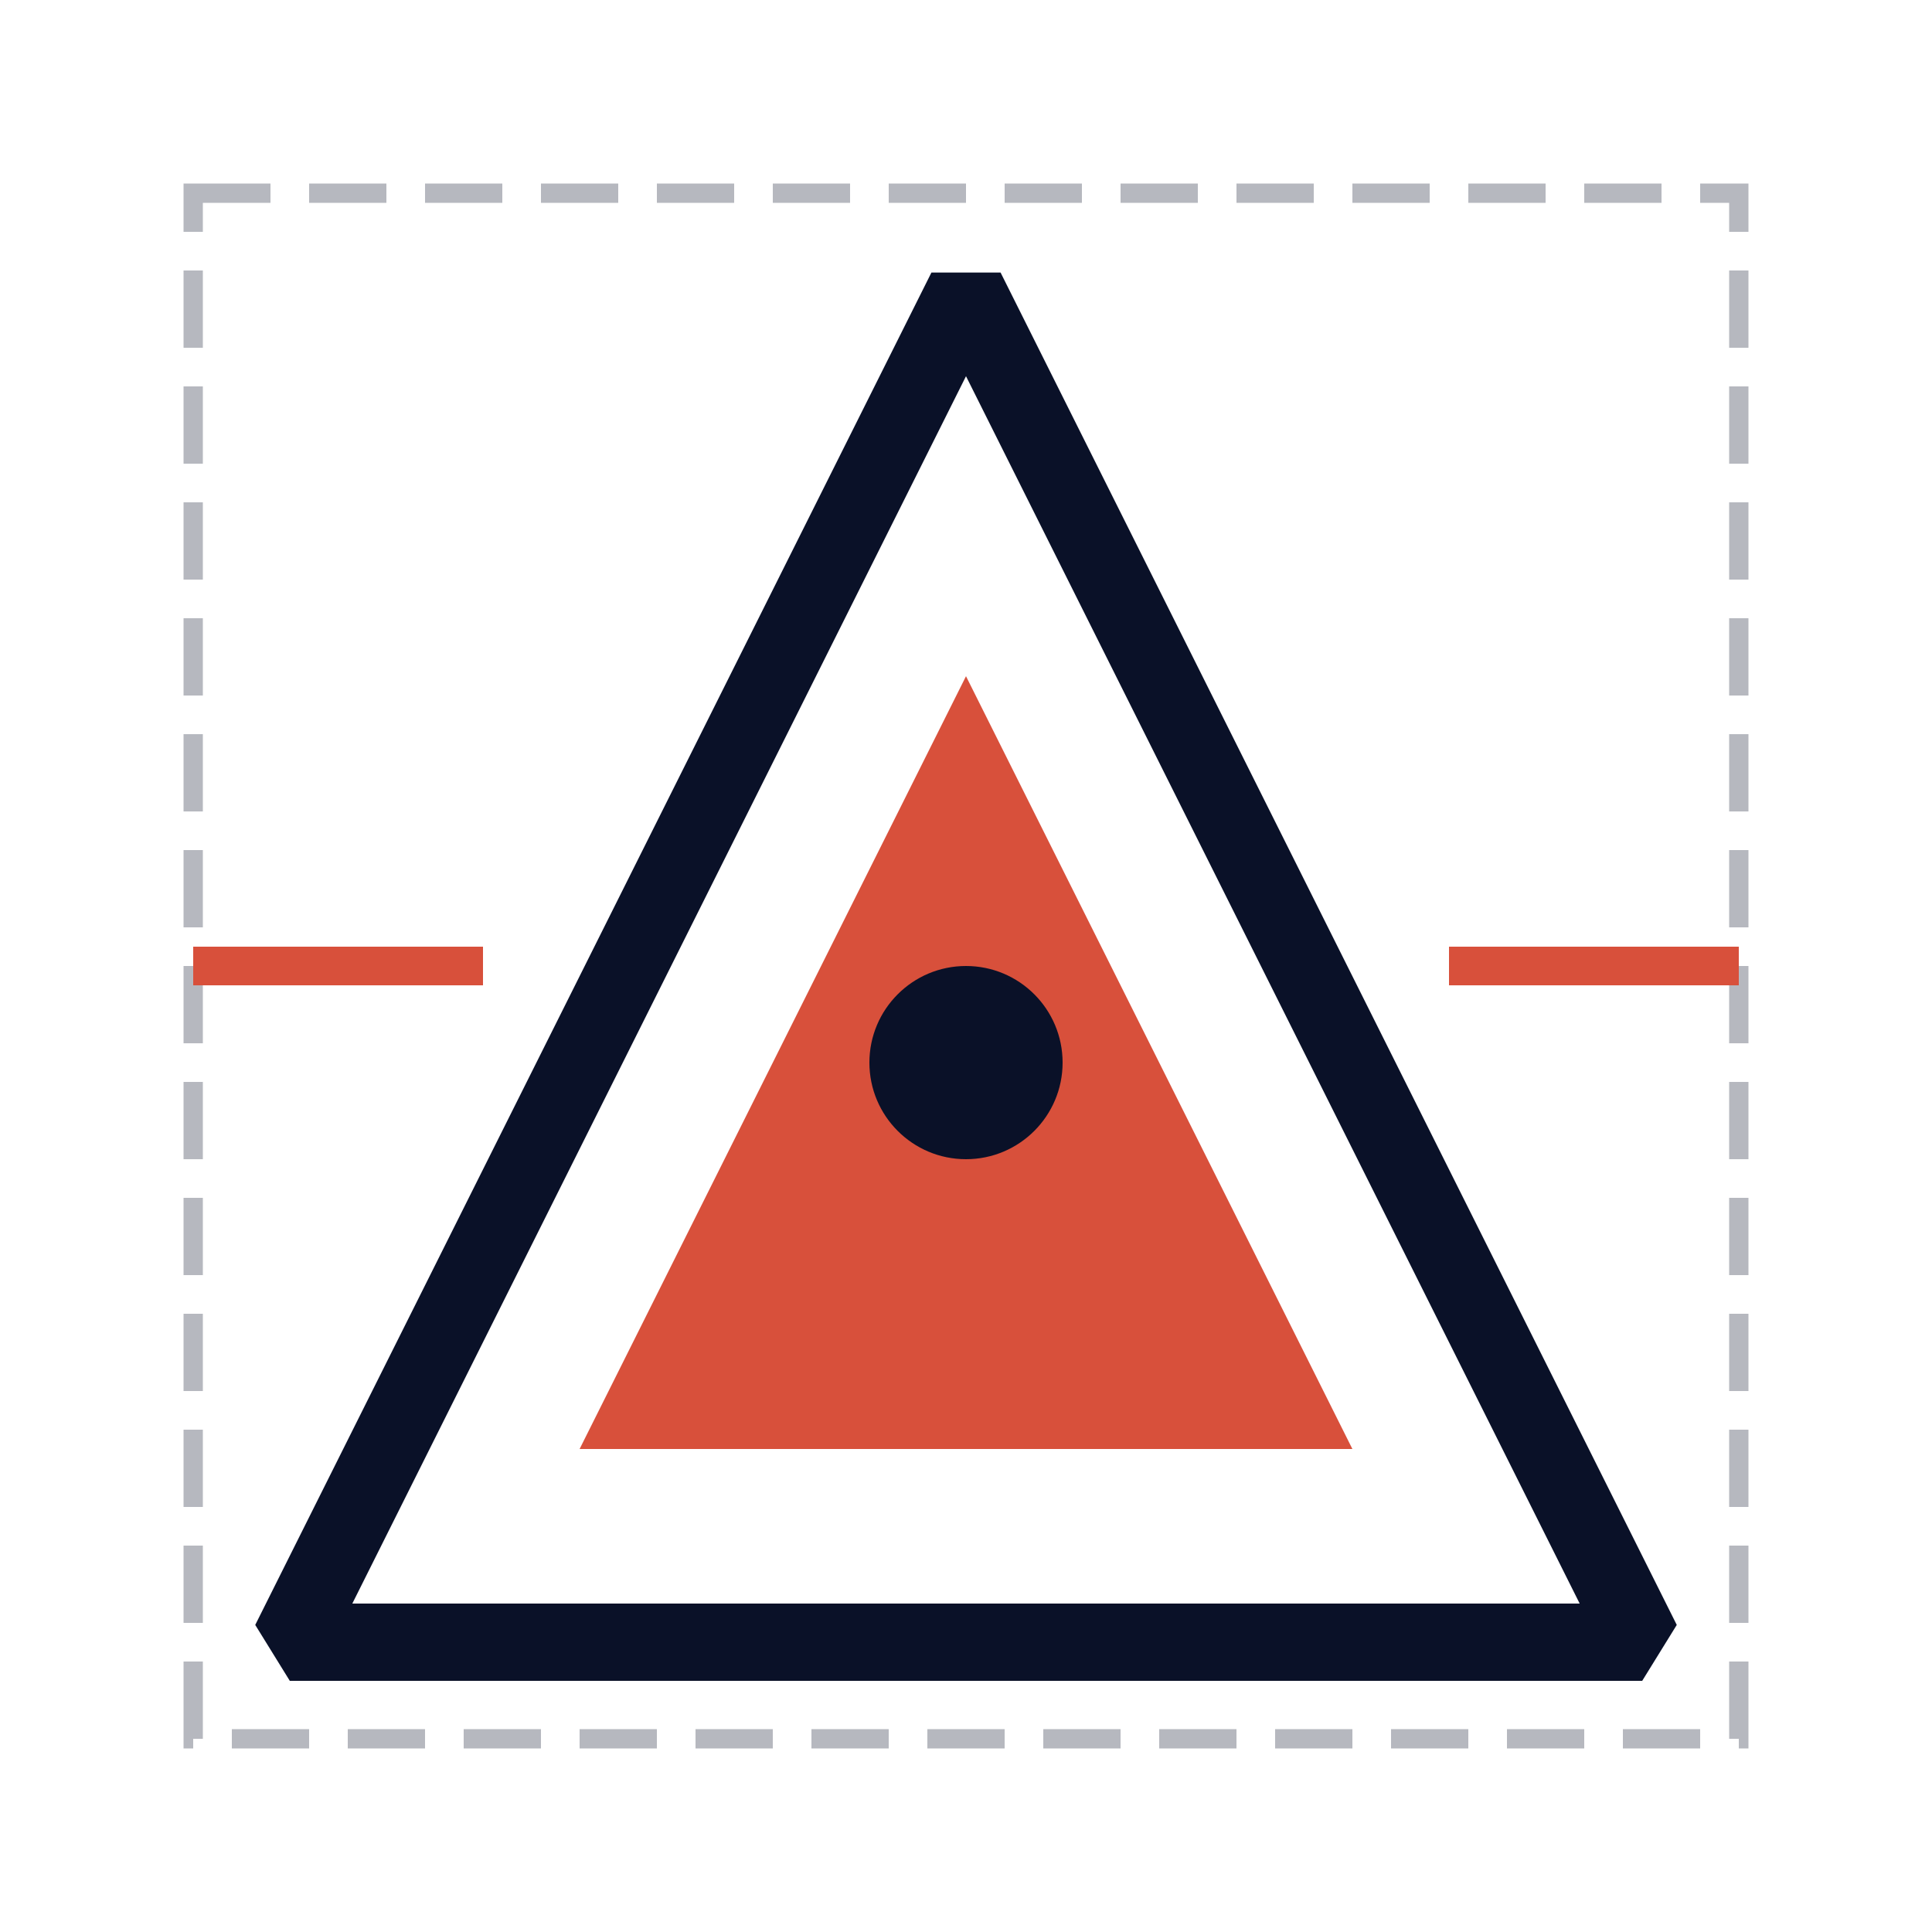
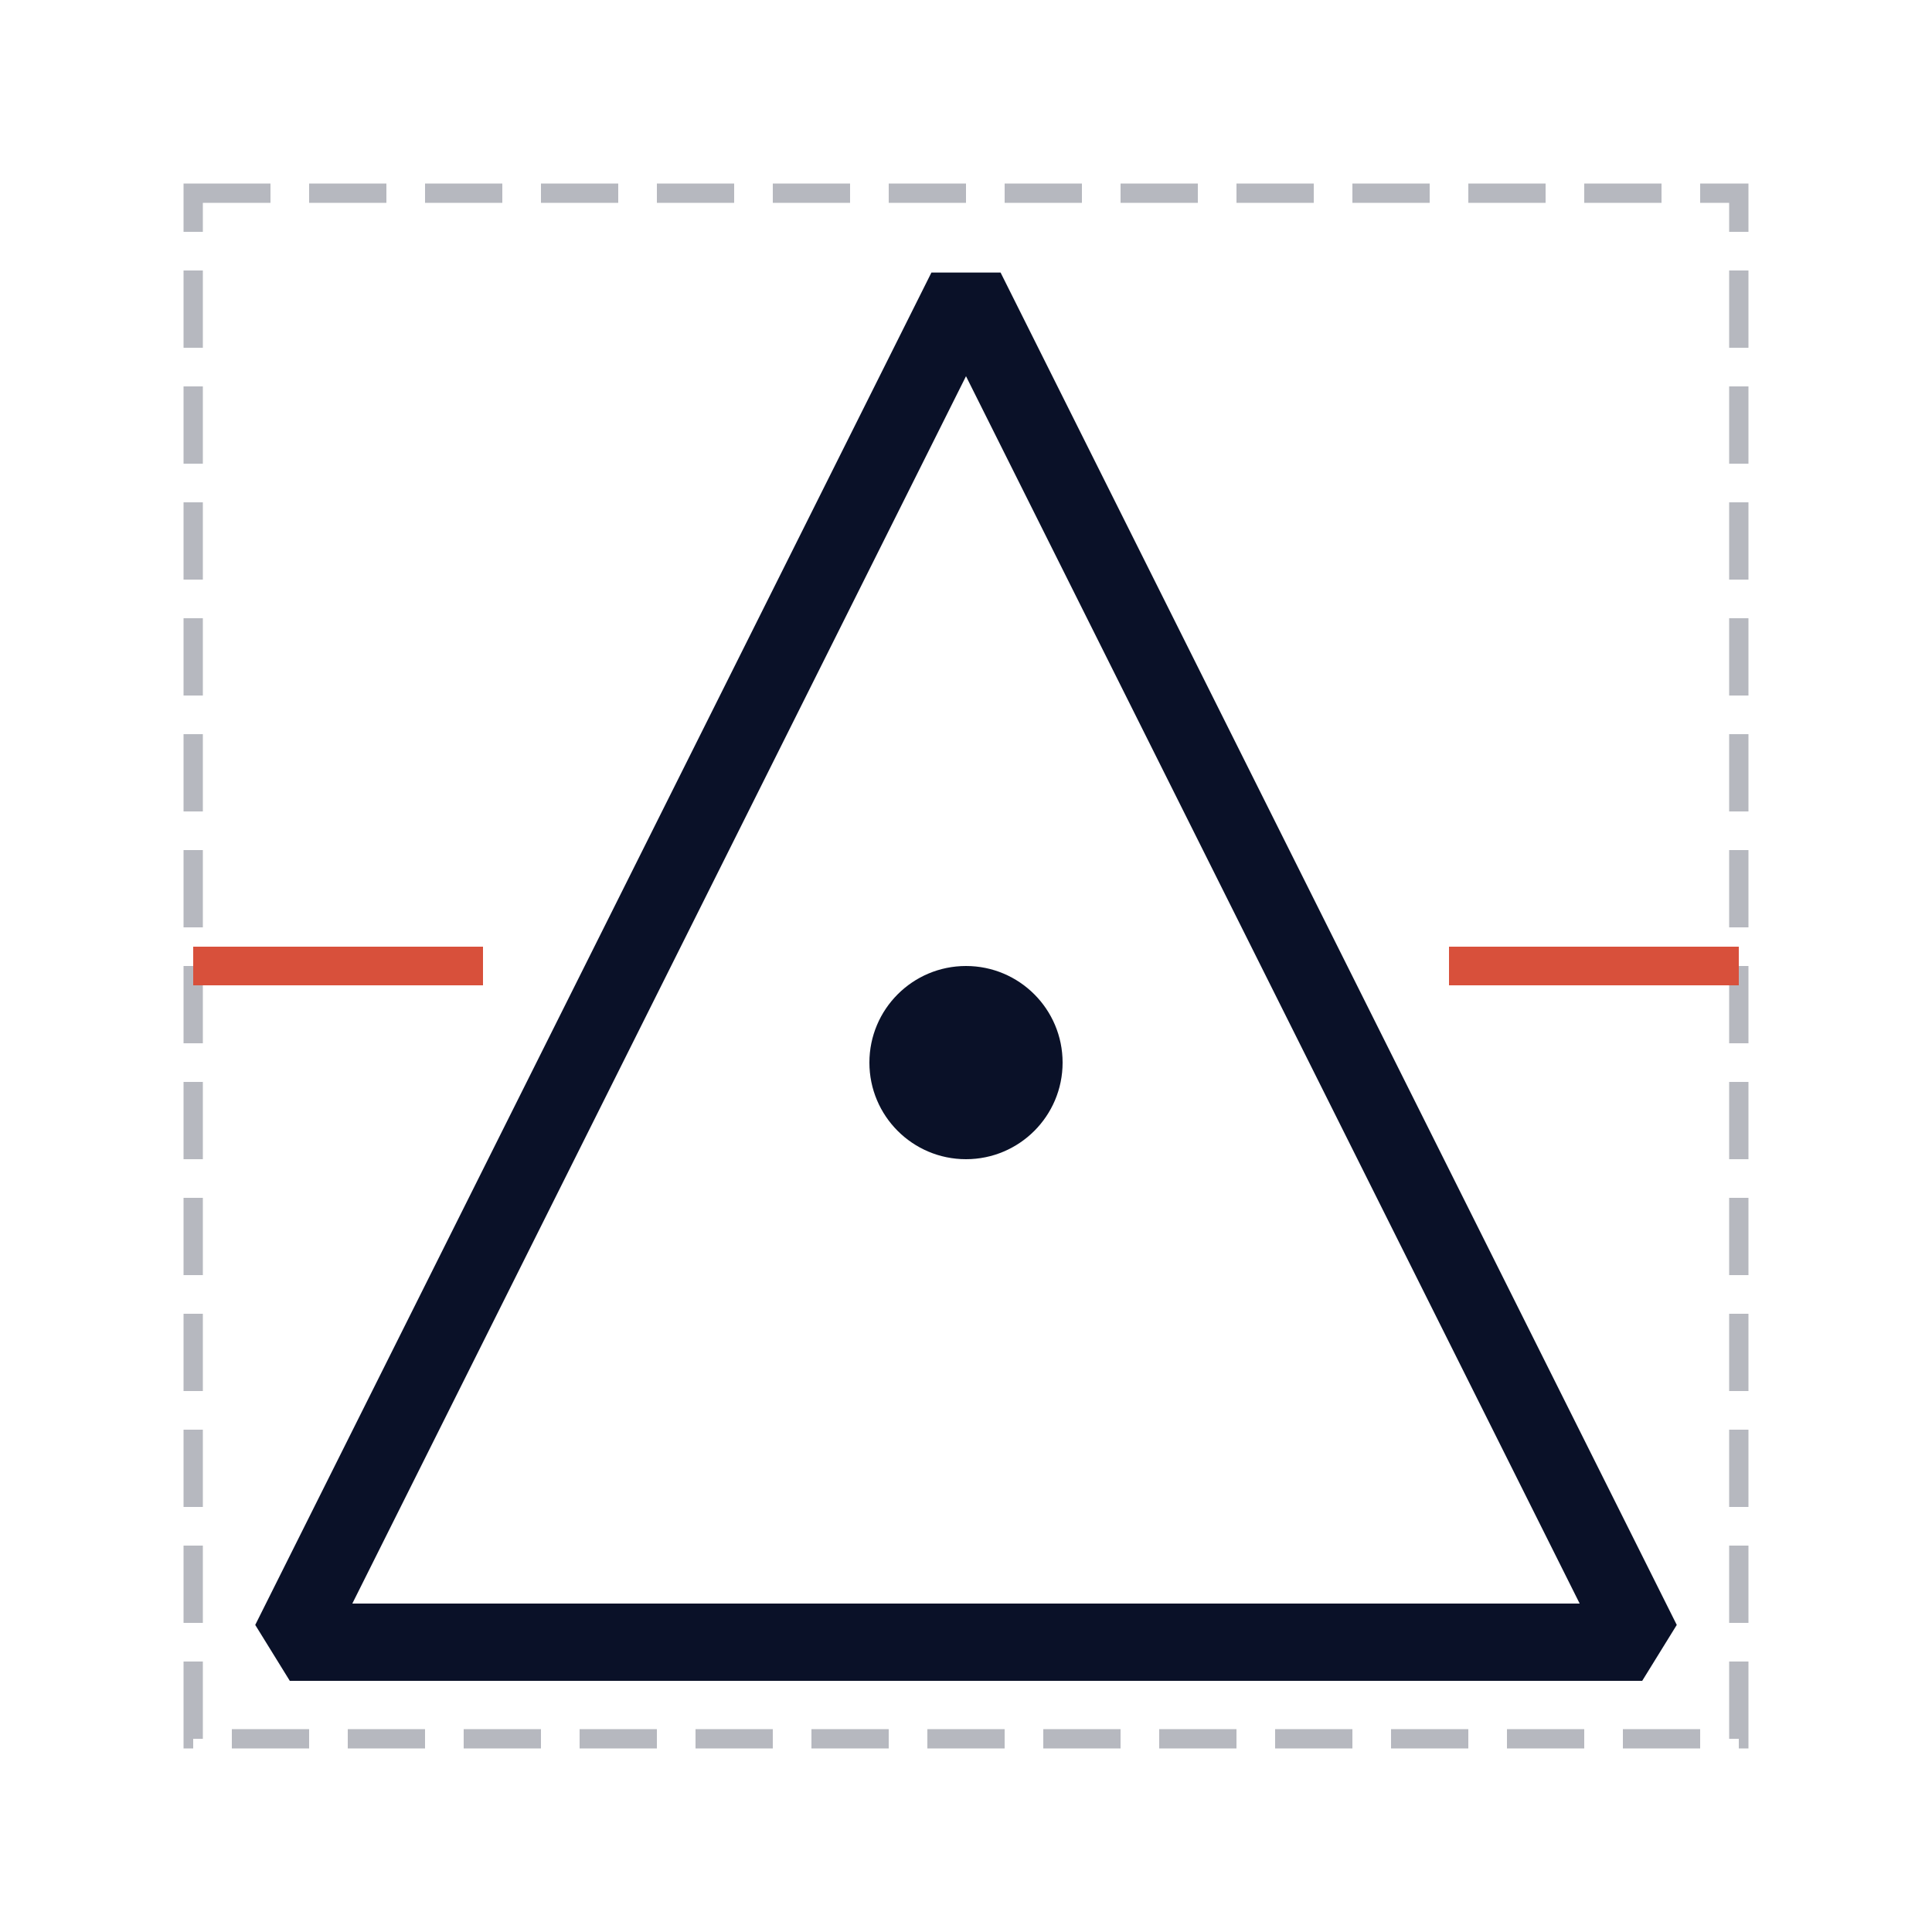
<svg xmlns="http://www.w3.org/2000/svg" viewBox="0 0 100 100" role="img" aria-label="Ignis-tica Engineering Logo">
  <defs>
    <linearGradient id="ignisGradient" x1="0%" y1="100%" x2="100%" y2="0%">
      <stop offset="0%" stop-color="#0A1128" />
      <stop offset="100%" stop-color="#D8503B" />
    </linearGradient>
  </defs>
  <rect x="10" y="10" width="80" height="80" fill="none" stroke="#0A1128" stroke-width="1" stroke-dasharray="4 2" opacity="0.3" />
  <path d="M50 15 L85 85 L15 85 Z" fill="none" stroke="#0A1128" stroke-width="4" stroke-linejoin="bevel">
    <animate attributeName="stroke-dasharray" from="0, 300" to="300, 0" dur="4s" repeatCount="indefinite" />
  </path>
-   <path d="M50 35 L70 75 L30 75 Z" fill="#D8503B">
+   <path d="M50 35 L70 75 Z" fill="#D8503B">
    <animate attributeName="opacity" values="1;0.7;1" dur="2.5s" repeatCount="indefinite" />
    <animateTransform attributeName="transform" type="scale" values="1;1.05;1" additive="sum" dur="2.5s" repeatCount="indefinite" transform-origin="50 55" />
  </path>
  <circle cx="50" cy="55" r="5" fill="#0A1128">
    <animate attributeName="r" values="4;6;4" dur="1.5s" repeatCount="indefinite" />
  </circle>
  <line x1="10" y1="50" x2="25" y2="50" stroke="#D8503B" stroke-width="2">
    <animate attributeName="x1" values="10;5;10" dur="2s" repeatCount="indefinite" />
  </line>
  <line x1="75" y1="50" x2="90" y2="50" stroke="#D8503B" stroke-width="2">
    <animate attributeName="x2" values="90;95;90" dur="2s" repeatCount="indefinite" />
  </line>
</svg>